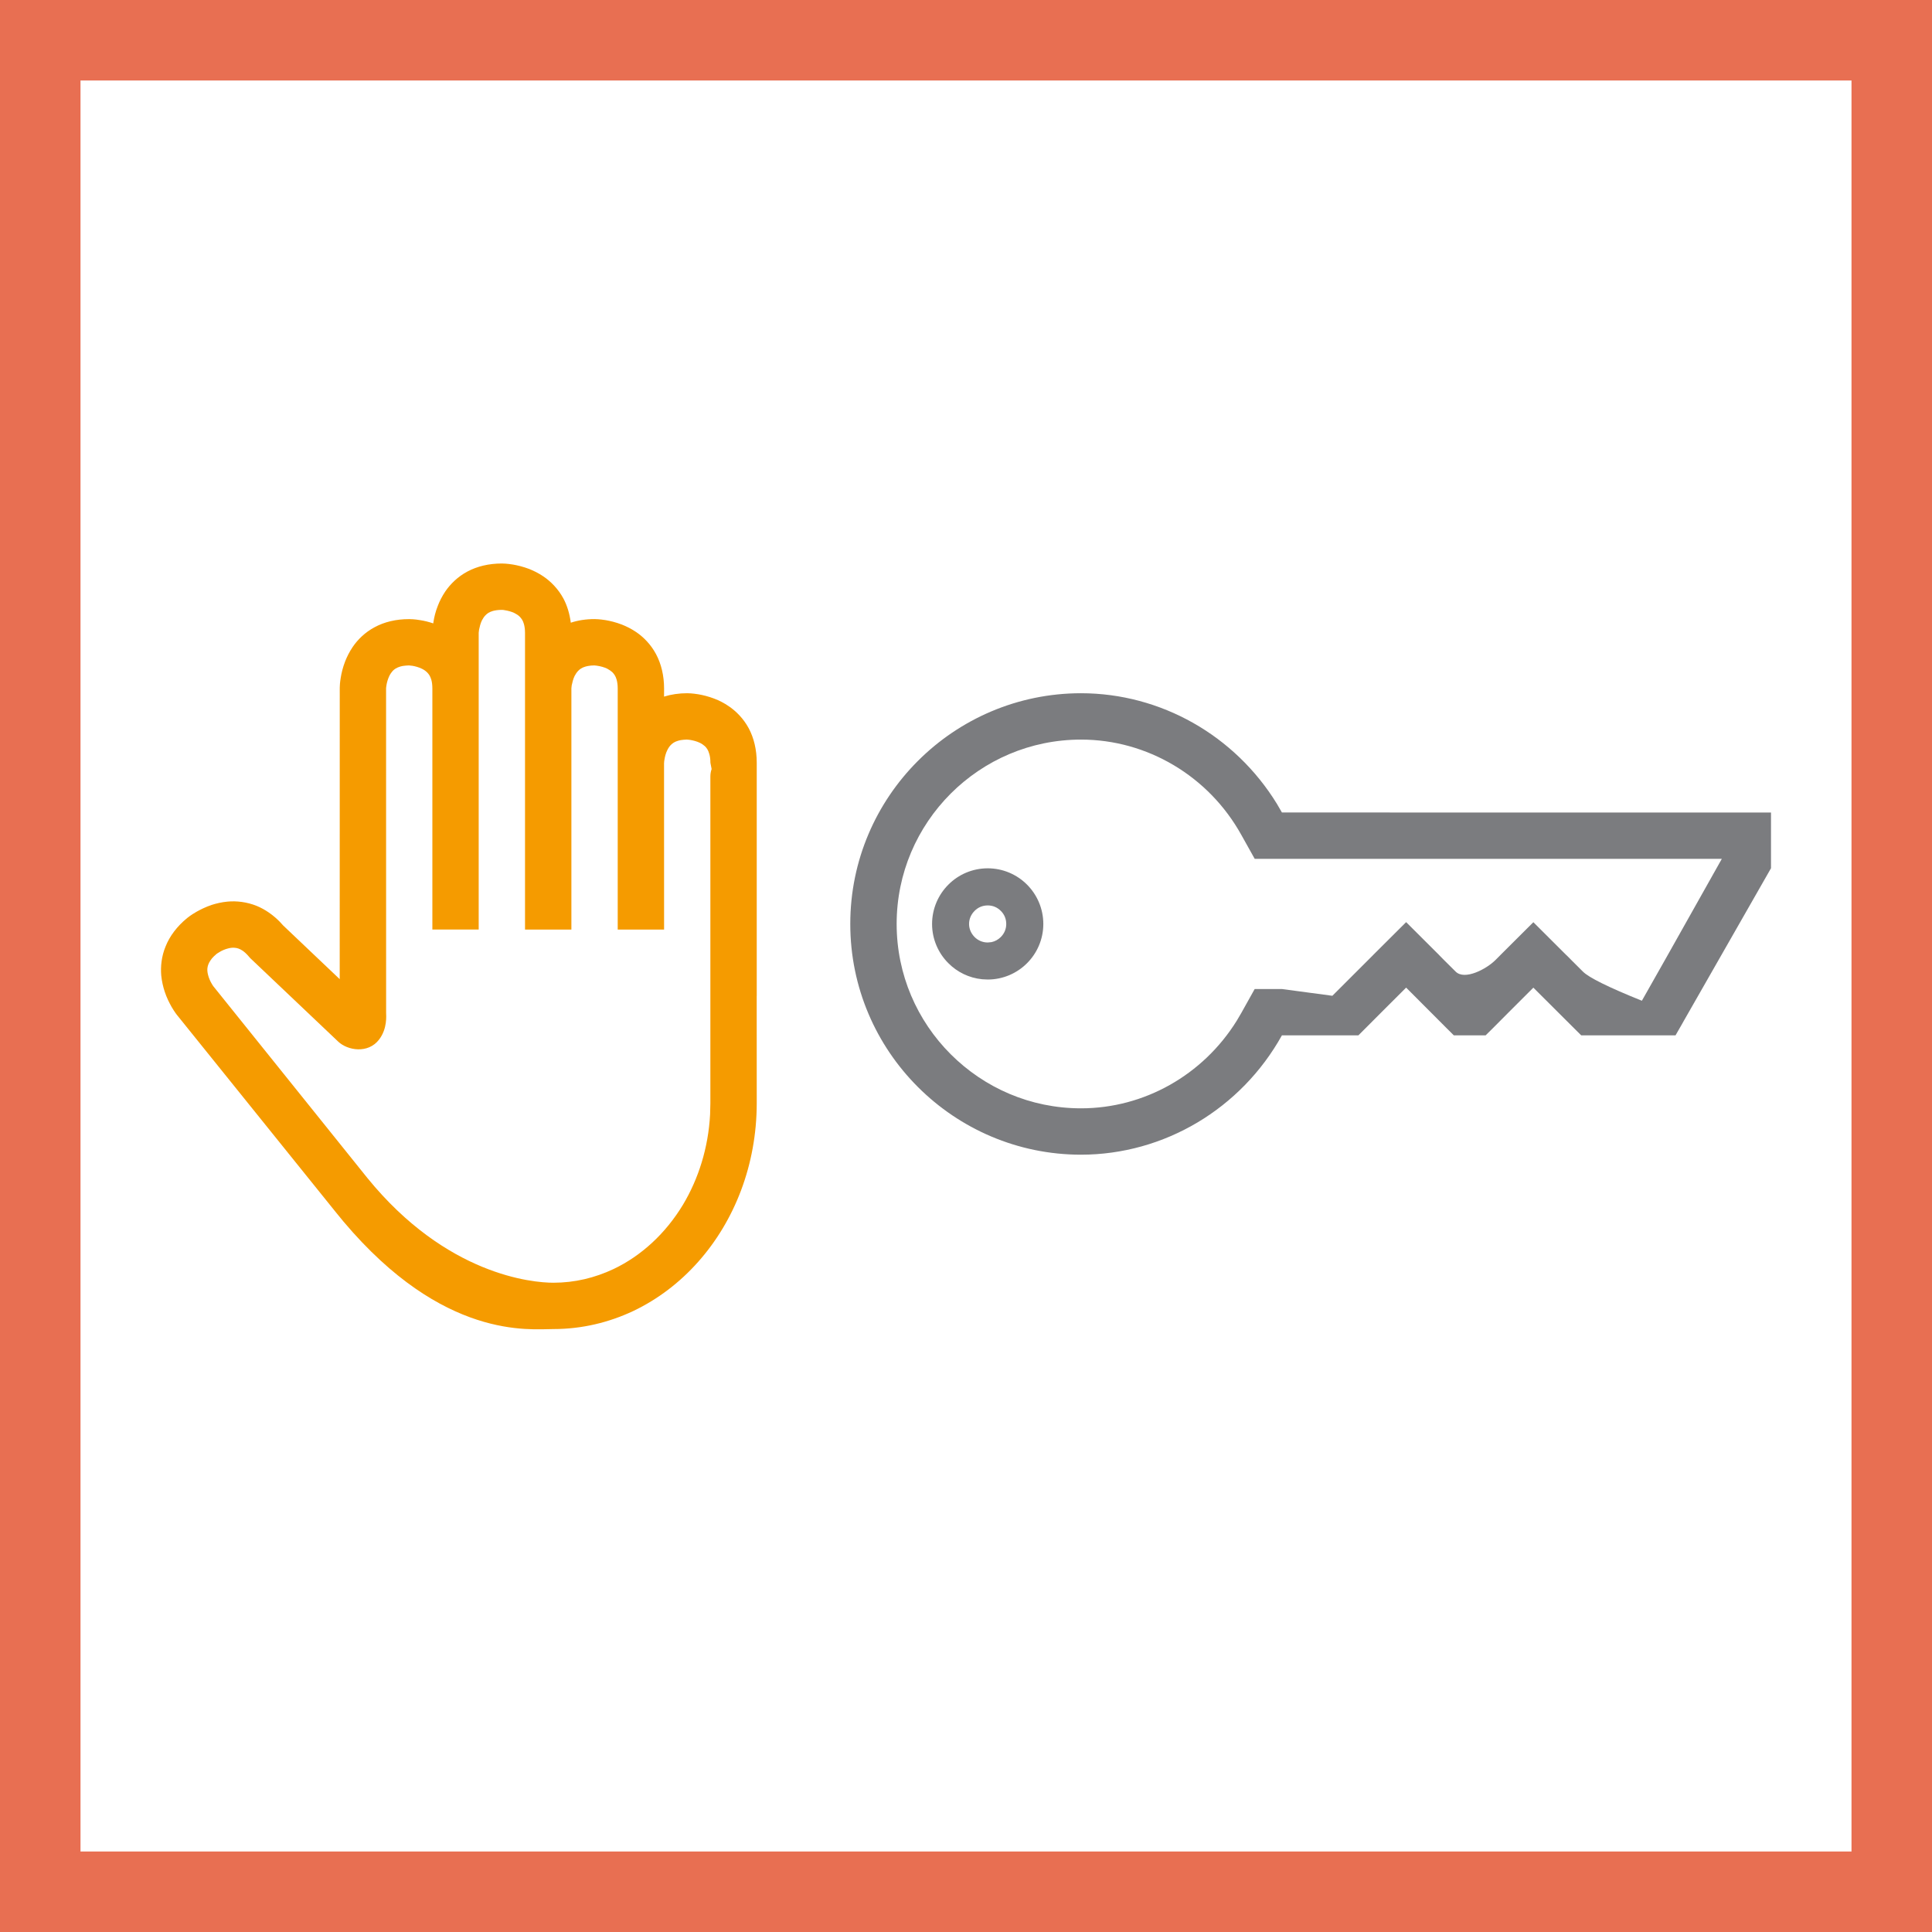
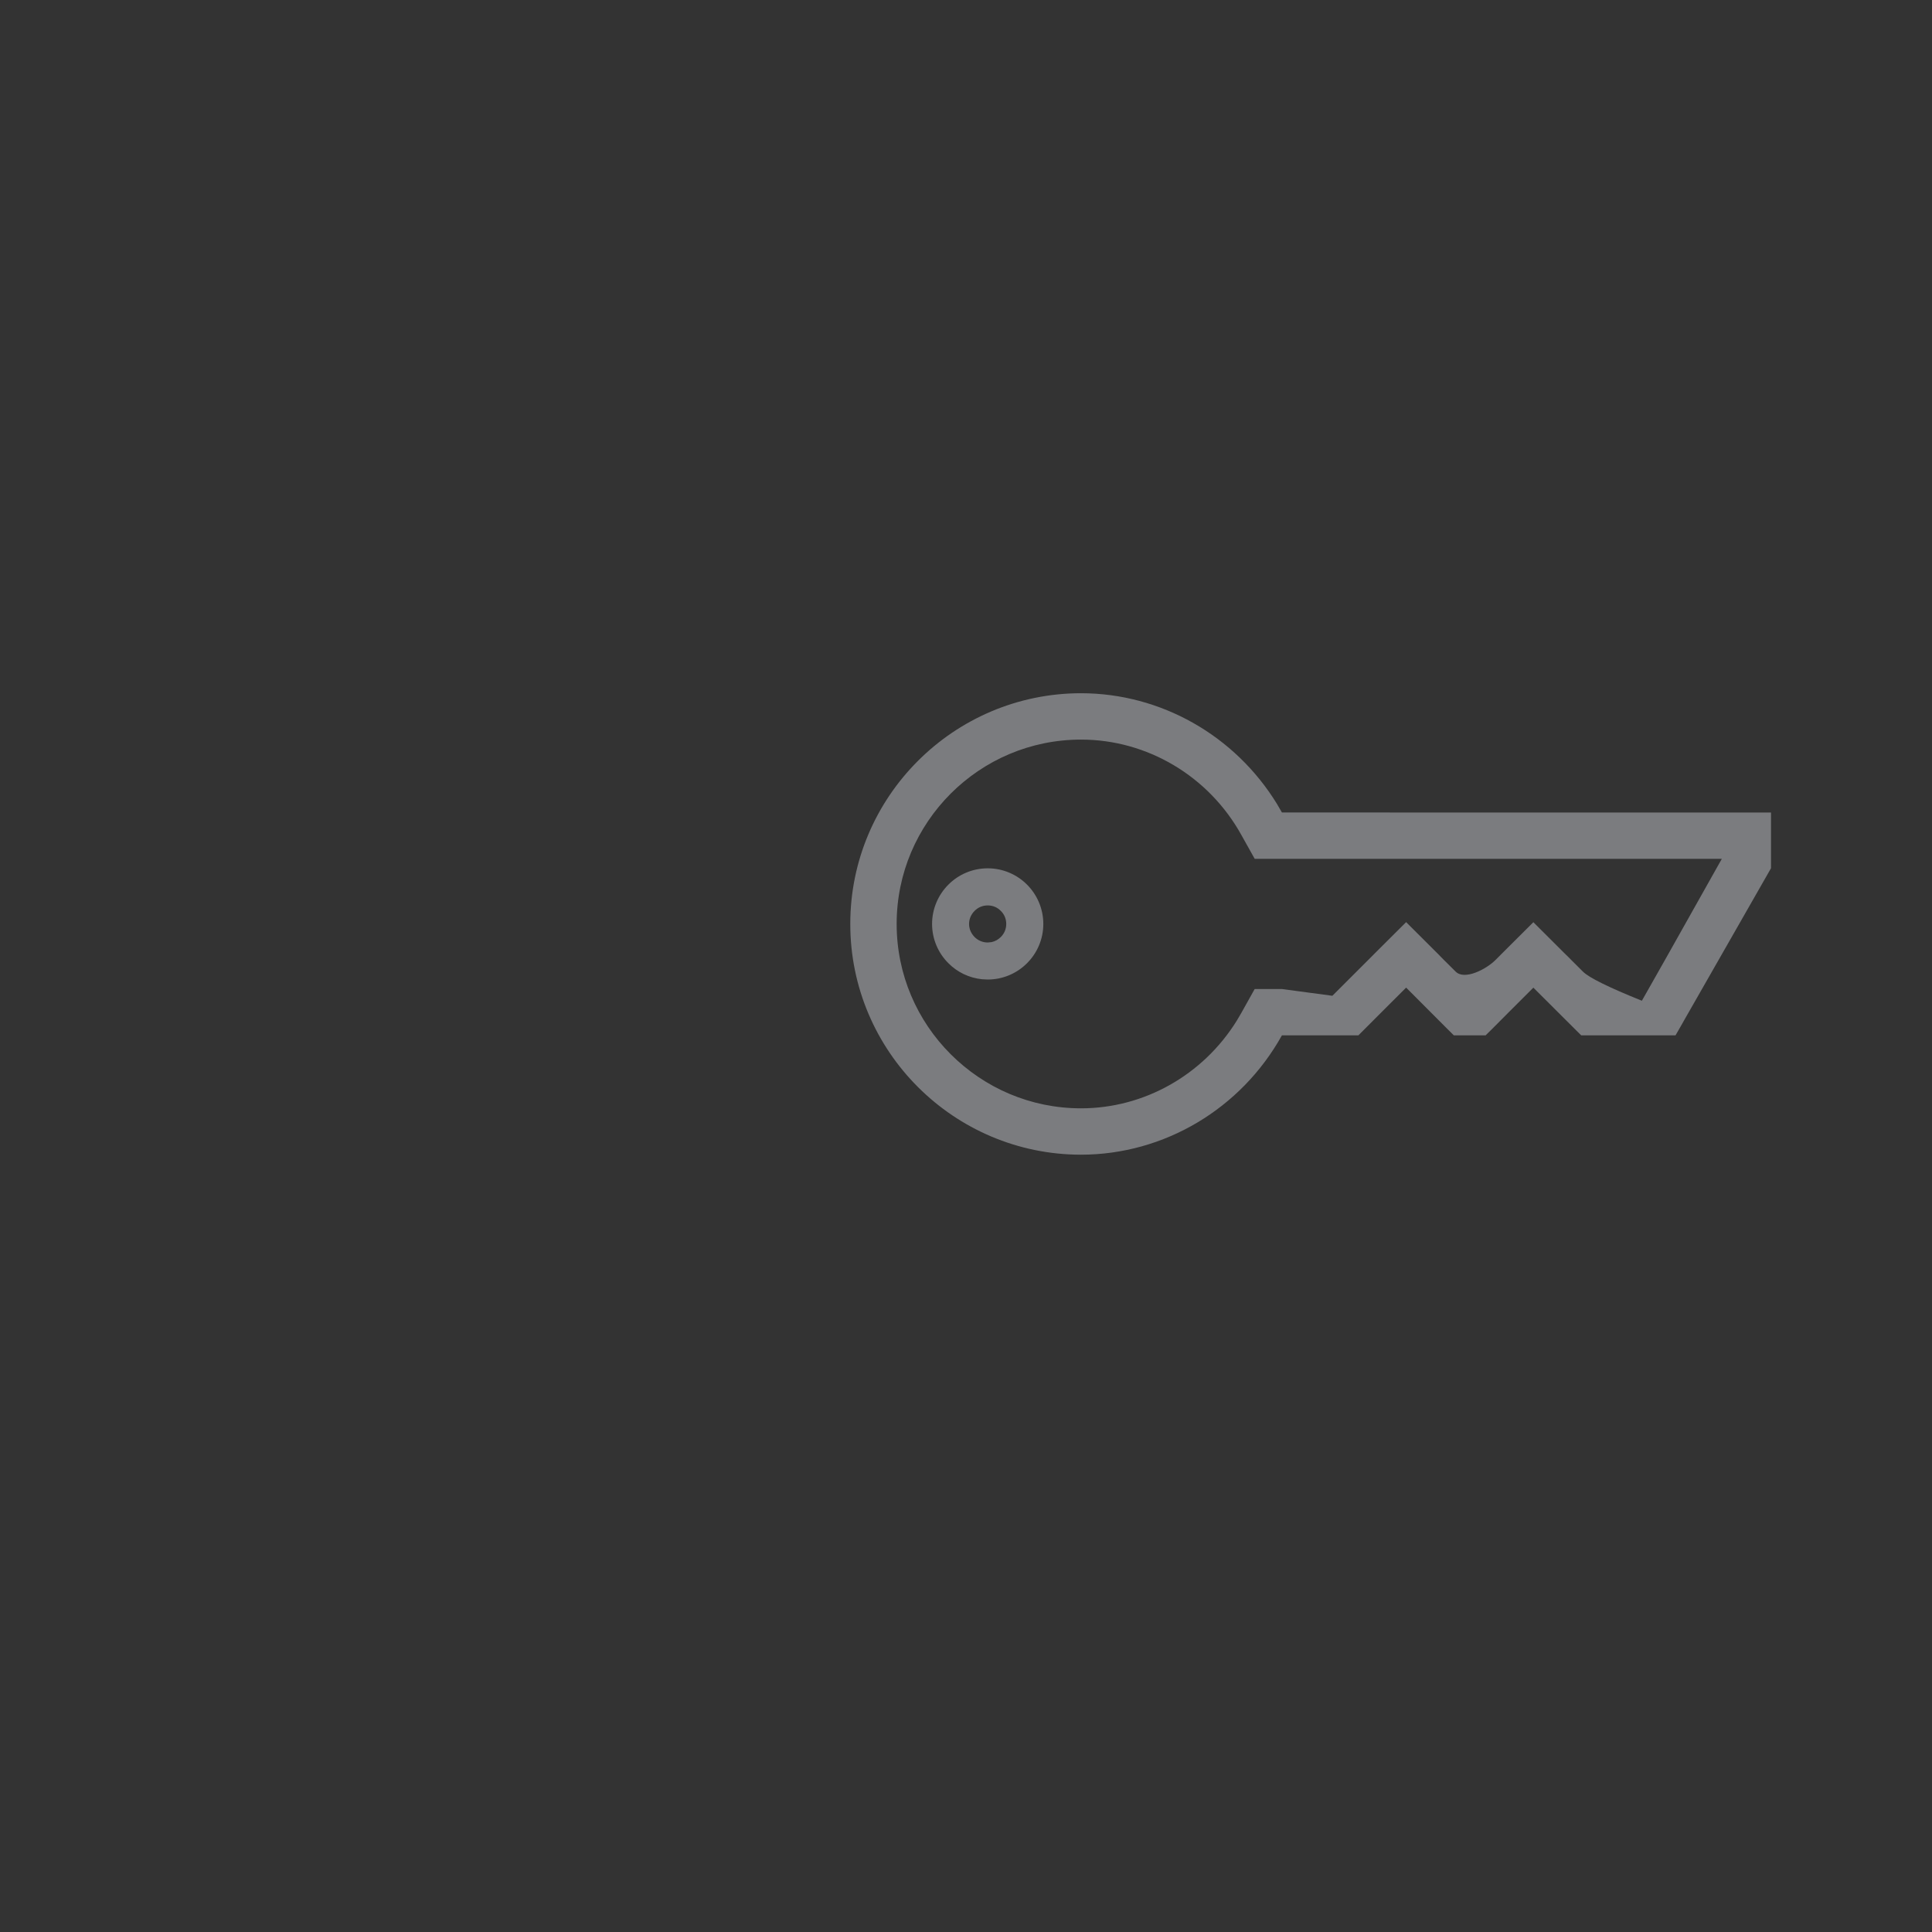
<svg xmlns="http://www.w3.org/2000/svg" width="48" height="48" viewBox="0 0 48 48" fill="none">
  <rect x="0" y="0" width="48" height="48" fill="#333333" stroke="none" />
-   <path d="M1 1H47V47H1V1Z" stroke-width="2" fill="white" stroke="#E86F52" />
  <path fill-rule="evenodd" clip-rule="evenodd" d="M26.859 17.223C28.843 17.225 30.682 18.273 31.725 19.972L31.849 20.186L44 20.187V21.571L43.924 21.704C43.798 21.922 42.205 24.712 41.833 25.364L41.794 25.434L41.628 25.723H39.285L39.117 25.556C38.867 25.308 38.096 24.538 38.096 24.538C38.096 24.538 37.813 24.82 37.535 25.098L37.079 25.556L36.91 25.723H36.12L35.952 25.556C35.705 25.308 34.935 24.537 34.935 24.537C34.935 24.537 34.651 24.82 34.373 25.098L33.749 25.723H31.849C30.834 27.548 28.924 28.686 26.859 28.688C25.278 28.688 23.842 28.043 22.806 27.007C21.768 25.971 21.124 24.534 21.125 22.955C21.124 21.376 21.768 19.94 22.806 18.904C23.842 17.868 25.278 17.223 26.859 17.223ZM26.859 18.375C25.593 18.375 24.452 18.887 23.62 19.717C22.789 20.55 22.277 21.691 22.277 22.955C22.277 24.218 22.789 25.361 23.62 26.192C24.452 27.023 25.593 27.536 26.859 27.536C28.424 27.536 29.888 26.71 30.727 25.359L30.842 25.163L31.172 24.572H31.849L33.102 24.74C33.288 24.556 33.768 24.077 33.995 23.848C34.057 23.787 34.099 23.744 34.114 23.729L34.119 23.723L34.935 22.91L35.75 23.723C35.75 23.723 35.767 23.741 35.796 23.771L35.872 23.848C35.95 23.923 36.055 24.029 36.165 24.139C36.388 24.363 36.931 24.077 37.158 23.848L37.261 23.745C37.267 23.738 37.273 23.733 37.277 23.729L37.282 23.723L38.096 22.912L38.91 23.724C38.911 23.722 38.934 23.746 38.975 23.787L39.003 23.815L39.035 23.848C39.111 23.924 39.215 24.027 39.327 24.139C39.476 24.289 39.965 24.53 40.792 24.863C40.951 24.588 41.613 23.413 42.778 21.338L31.173 21.338L30.842 20.746C30.029 19.279 28.498 18.375 26.859 18.375ZM24.54 21.573C24.919 21.573 25.267 21.728 25.516 21.978C25.765 22.227 25.921 22.575 25.921 22.956C25.921 23.335 25.765 23.683 25.516 23.931C25.267 24.181 24.919 24.336 24.54 24.336L24.399 24.329C24.073 24.296 23.78 24.15 23.563 23.931C23.313 23.683 23.157 23.335 23.157 22.956C23.157 22.575 23.313 22.227 23.563 21.978C23.811 21.728 24.159 21.573 24.54 21.573ZM24.54 22.495C24.411 22.495 24.297 22.545 24.214 22.63C24.13 22.714 24.076 22.826 24.076 22.956C24.076 23.083 24.13 23.195 24.214 23.281C24.297 23.364 24.411 23.416 24.54 23.416L24.633 23.407C24.723 23.388 24.801 23.343 24.864 23.281C24.95 23.195 25 23.083 25 22.956C25 22.826 24.95 22.714 24.864 22.63C24.78 22.545 24.669 22.495 24.54 22.495Z" fill="#7B7C7F" />
-   <path fill-rule="evenodd" clip-rule="evenodd" d="M12.743 14.026C12.857 14.045 12.994 14.078 13.148 14.136C13.26 14.181 13.382 14.24 13.505 14.324C13.686 14.448 13.867 14.629 13.998 14.87C14.091 15.045 14.153 15.249 14.181 15.471C14.358 15.412 14.558 15.381 14.772 15.381C14.797 15.381 14.898 15.383 15.046 15.407C15.159 15.426 15.297 15.459 15.449 15.517C15.563 15.562 15.684 15.621 15.808 15.705C15.989 15.829 16.17 16.01 16.299 16.252C16.428 16.493 16.499 16.786 16.499 17.108L16.498 17.307C16.674 17.252 16.868 17.223 17.074 17.223C17.098 17.223 17.2 17.225 17.348 17.249C17.46 17.268 17.6 17.301 17.752 17.36C17.865 17.403 17.986 17.463 18.108 17.547C18.291 17.672 18.472 17.853 18.602 18.094C18.731 18.335 18.801 18.628 18.801 18.951L18.801 24.745L18.8 24.74L18.801 27.411C18.799 28.94 18.251 30.333 17.344 31.352C16.891 31.862 16.346 32.279 15.739 32.569C15.128 32.858 14.454 33.02 13.749 33.02C13.159 33.02 11.017 33.292 8.536 30.352L8.345 30.119L4.411 25.234C4.399 25.222 4.337 25.143 4.261 25.012C4.206 24.914 4.14 24.786 4.09 24.631C4.052 24.515 4.021 24.383 4.006 24.236C3.987 24.017 4.011 23.76 4.116 23.509C4.218 23.255 4.399 23.014 4.649 22.809C4.67 22.793 4.747 22.73 4.88 22.654C4.978 22.599 5.104 22.535 5.257 22.483C5.376 22.445 5.507 22.414 5.654 22.4C5.873 22.38 6.13 22.406 6.383 22.509C6.584 22.593 6.778 22.725 6.952 22.902L7.035 22.993L8.44 24.327L8.441 17.084C8.441 17.041 8.446 16.952 8.466 16.834C8.484 16.723 8.516 16.584 8.575 16.432C8.62 16.318 8.68 16.196 8.763 16.073C8.887 15.891 9.068 15.71 9.309 15.582C9.551 15.451 9.842 15.381 10.166 15.382C10.192 15.382 10.292 15.382 10.442 15.408C10.534 15.422 10.643 15.447 10.764 15.488L10.769 15.453C10.786 15.341 10.817 15.203 10.878 15.05C10.921 14.936 10.983 14.814 11.064 14.693C11.19 14.51 11.371 14.329 11.612 14.2C11.853 14.071 12.145 14 12.469 14C12.495 14 12.595 14.002 12.743 14.026ZM12.476 15.152H12.469C12.372 15.152 12.302 15.164 12.246 15.179C12.152 15.207 12.105 15.241 12.06 15.288C12.026 15.322 11.998 15.367 11.972 15.415C11.936 15.491 11.915 15.581 11.902 15.645C11.898 15.677 11.895 15.703 11.893 15.72L11.893 17.083L11.893 23.094H10.742V17.108C10.742 17.013 10.731 16.941 10.716 16.887C10.687 16.792 10.652 16.744 10.605 16.699C10.571 16.666 10.528 16.637 10.478 16.613C10.404 16.577 10.314 16.553 10.249 16.542C10.216 16.537 10.19 16.534 10.175 16.534L10.162 16.532L10.079 16.537C10.025 16.541 9.981 16.549 9.945 16.56C9.85 16.589 9.802 16.623 9.757 16.668C9.725 16.704 9.695 16.747 9.671 16.797C9.635 16.872 9.611 16.961 9.601 17.027C9.595 17.059 9.594 17.085 9.592 17.101L9.593 25.163L9.593 25.165C9.593 25.222 9.629 25.555 9.417 25.829C9.143 26.186 8.634 26.098 8.403 25.879C8.184 25.669 6.383 23.962 6.227 23.814L6.216 23.803L6.192 23.776C6.131 23.702 6.076 23.654 6.031 23.622C5.949 23.567 5.892 23.552 5.826 23.547C5.78 23.543 5.726 23.548 5.673 23.562C5.593 23.581 5.507 23.619 5.452 23.654C5.434 23.664 5.417 23.674 5.405 23.683L5.39 23.693L5.378 23.702L5.383 23.698L5.317 23.757C5.278 23.794 5.249 23.829 5.23 23.86C5.175 23.941 5.159 24 5.152 24.064C5.149 24.11 5.154 24.164 5.168 24.217C5.187 24.298 5.225 24.381 5.259 24.438L5.282 24.476L5.299 24.502L5.309 24.512V24.514L9.125 29.264C11.092 31.683 13.23 31.869 13.749 31.869C14.278 31.869 14.779 31.748 15.243 31.529C15.936 31.2 16.539 30.642 16.969 29.93C17.353 29.288 17.597 28.521 17.642 27.691L17.649 27.411V19.293C17.649 19.227 17.66 19.165 17.68 19.107L17.65 18.951C17.65 18.854 17.638 18.783 17.621 18.728C17.595 18.634 17.559 18.585 17.514 18.54C17.478 18.508 17.436 18.478 17.386 18.454C17.31 18.418 17.223 18.396 17.157 18.385C17.122 18.378 17.097 18.377 17.083 18.377L17.069 18.374L16.985 18.379C16.931 18.383 16.887 18.392 16.852 18.402C16.755 18.43 16.71 18.466 16.664 18.511C16.631 18.546 16.602 18.589 16.578 18.639C16.54 18.715 16.519 18.802 16.509 18.868C16.502 18.901 16.5 18.927 16.5 18.942L16.498 18.957L16.499 23.095H15.347V17.108C15.347 17.012 15.335 16.941 15.32 16.886C15.294 16.793 15.256 16.745 15.211 16.698C15.175 16.667 15.132 16.638 15.084 16.612C15.009 16.576 14.918 16.553 14.853 16.543C14.822 16.538 14.796 16.534 14.778 16.534L14.766 16.532L14.683 16.536C14.63 16.541 14.586 16.55 14.549 16.56C14.454 16.588 14.406 16.624 14.363 16.669C14.329 16.703 14.301 16.748 14.275 16.796C14.239 16.872 14.218 16.96 14.204 17.027C14.199 17.058 14.198 17.085 14.196 17.101L14.196 23.095H13.044V15.727C13.044 15.631 13.032 15.56 13.017 15.505C12.991 15.41 12.953 15.364 12.908 15.317C12.874 15.284 12.829 15.255 12.781 15.231C12.707 15.195 12.615 15.172 12.55 15.162C12.519 15.155 12.493 15.153 12.476 15.152ZM5.304 24.509L5.309 24.514L5.307 24.51L5.304 24.509Z" fill="#F59B00" />
</svg>